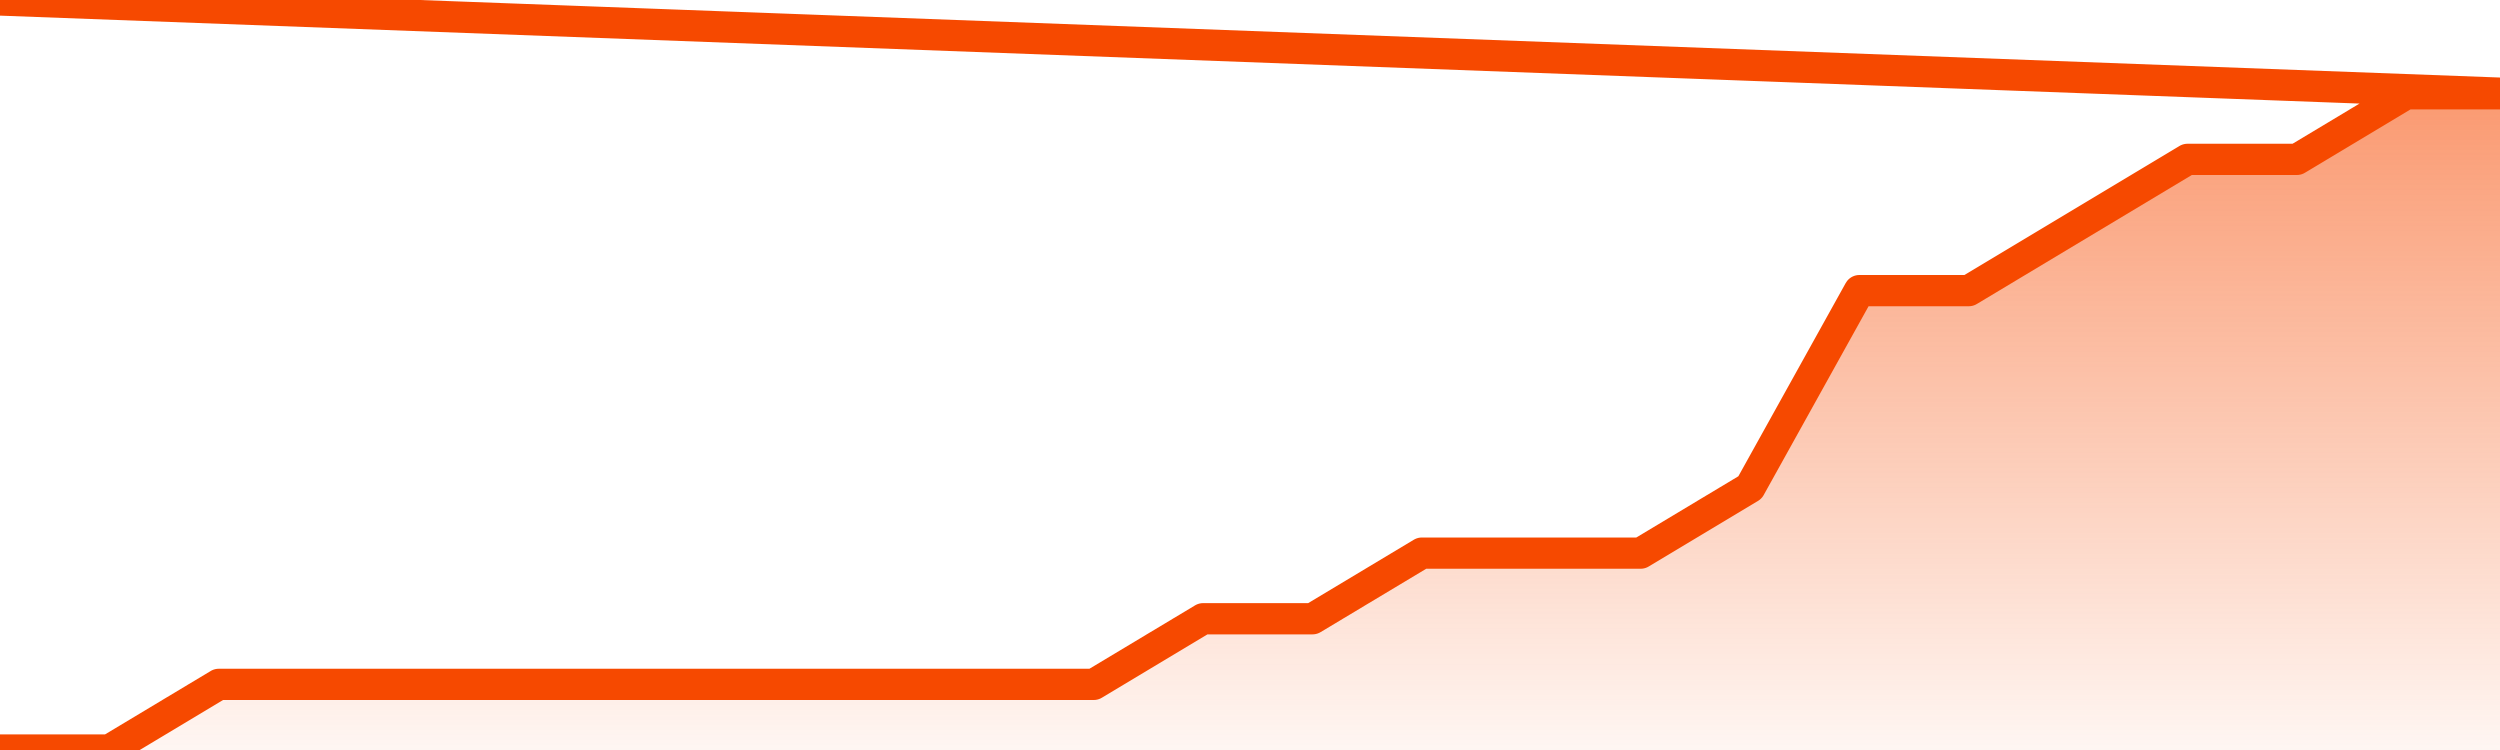
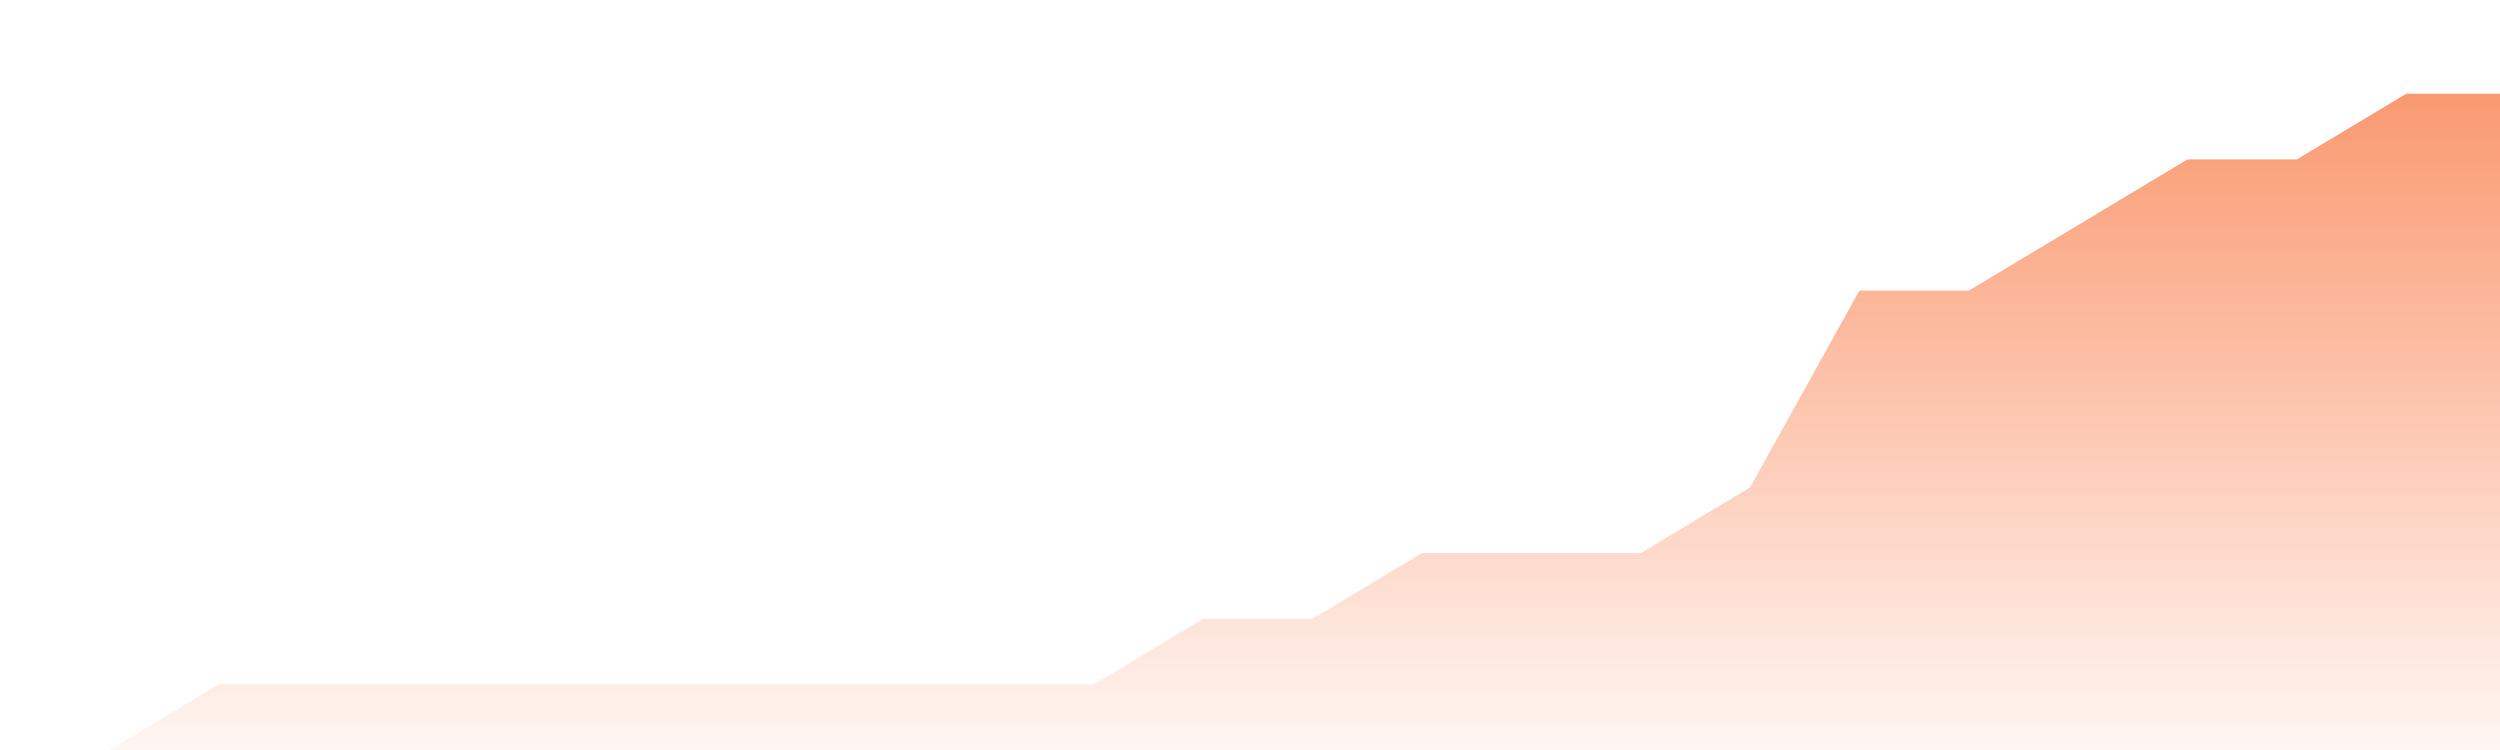
<svg xmlns="http://www.w3.org/2000/svg" version="1.1" width="80" height="24" viewBox="0 0 80 24">
  <defs>
    <linearGradient x1=".5" x2=".5" y2="1" id="gradient">
      <stop offset="0" stop-color="#F64900" />
      <stop offset="1" stop-color="#f64900" stop-opacity="0" />
    </linearGradient>
  </defs>
  <path fill="url(#gradient)" fill-opacity="0.56" stroke="none" d="M 0,26 0.0,24.0 3.5,24.0 7.0,21.9 10.5,21.9 14.0,21.9 17.5,21.9 21.0,21.9 24.5,21.9 28.0,21.9 31.5,21.9 35.0,21.9 38.5,19.8 42.0,19.8 45.5,17.7 49.0,17.7 52.5,17.7 56.0,15.6 59.5,9.3 63.0,9.3 66.5,7.2 70.0,5.1 73.5,5.1 77.0,3.0 80.5,3.0 82,26 Z" />
-   <path fill="none" stroke="#F64900" stroke-width="1" stroke-linejoin="round" stroke-linecap="round" d="M 0.0,24.0 3.5,24.0 7.0,21.9 10.5,21.9 14.0,21.9 17.5,21.9 21.0,21.9 24.5,21.9 28.0,21.9 31.5,21.9 35.0,21.9 38.5,19.8 42.0,19.8 45.5,17.7 49.0,17.7 52.5,17.7 56.0,15.6 59.5,9.3 63.0,9.3 66.5,7.2 70.0,5.1 73.5,5.1 77.0,3.0 80.5,3.0.join(' ') }" />
</svg>